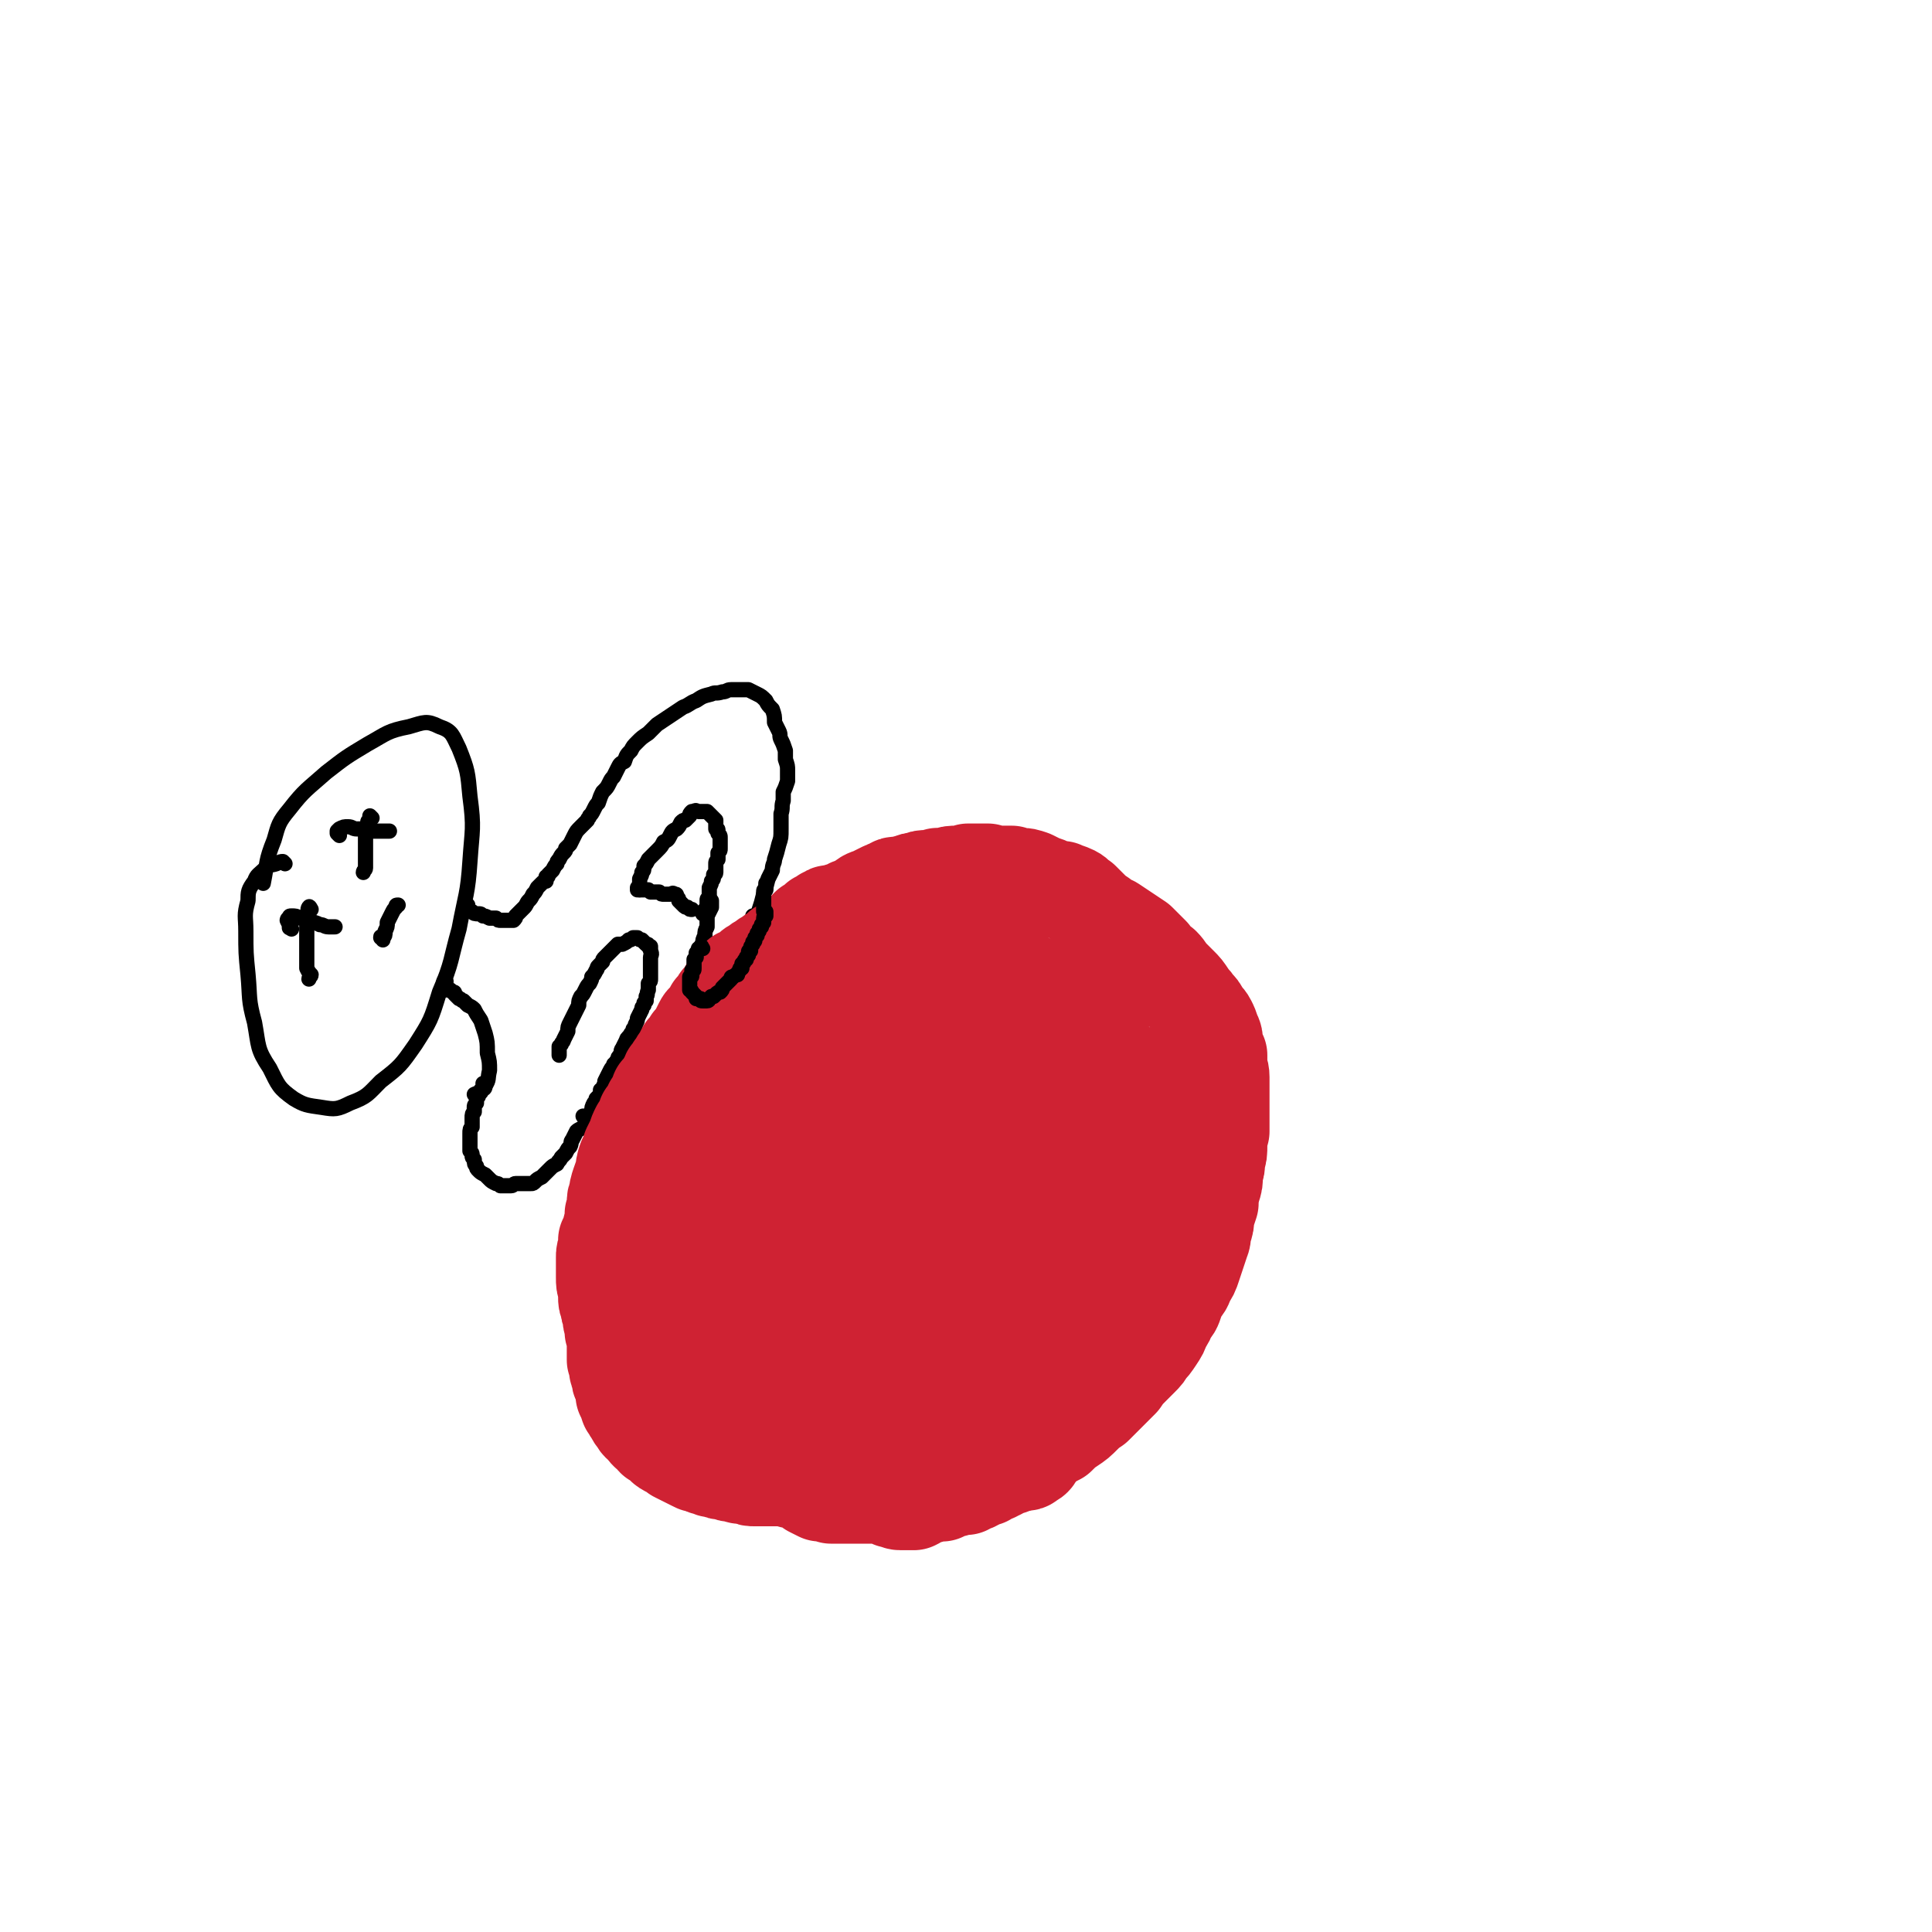
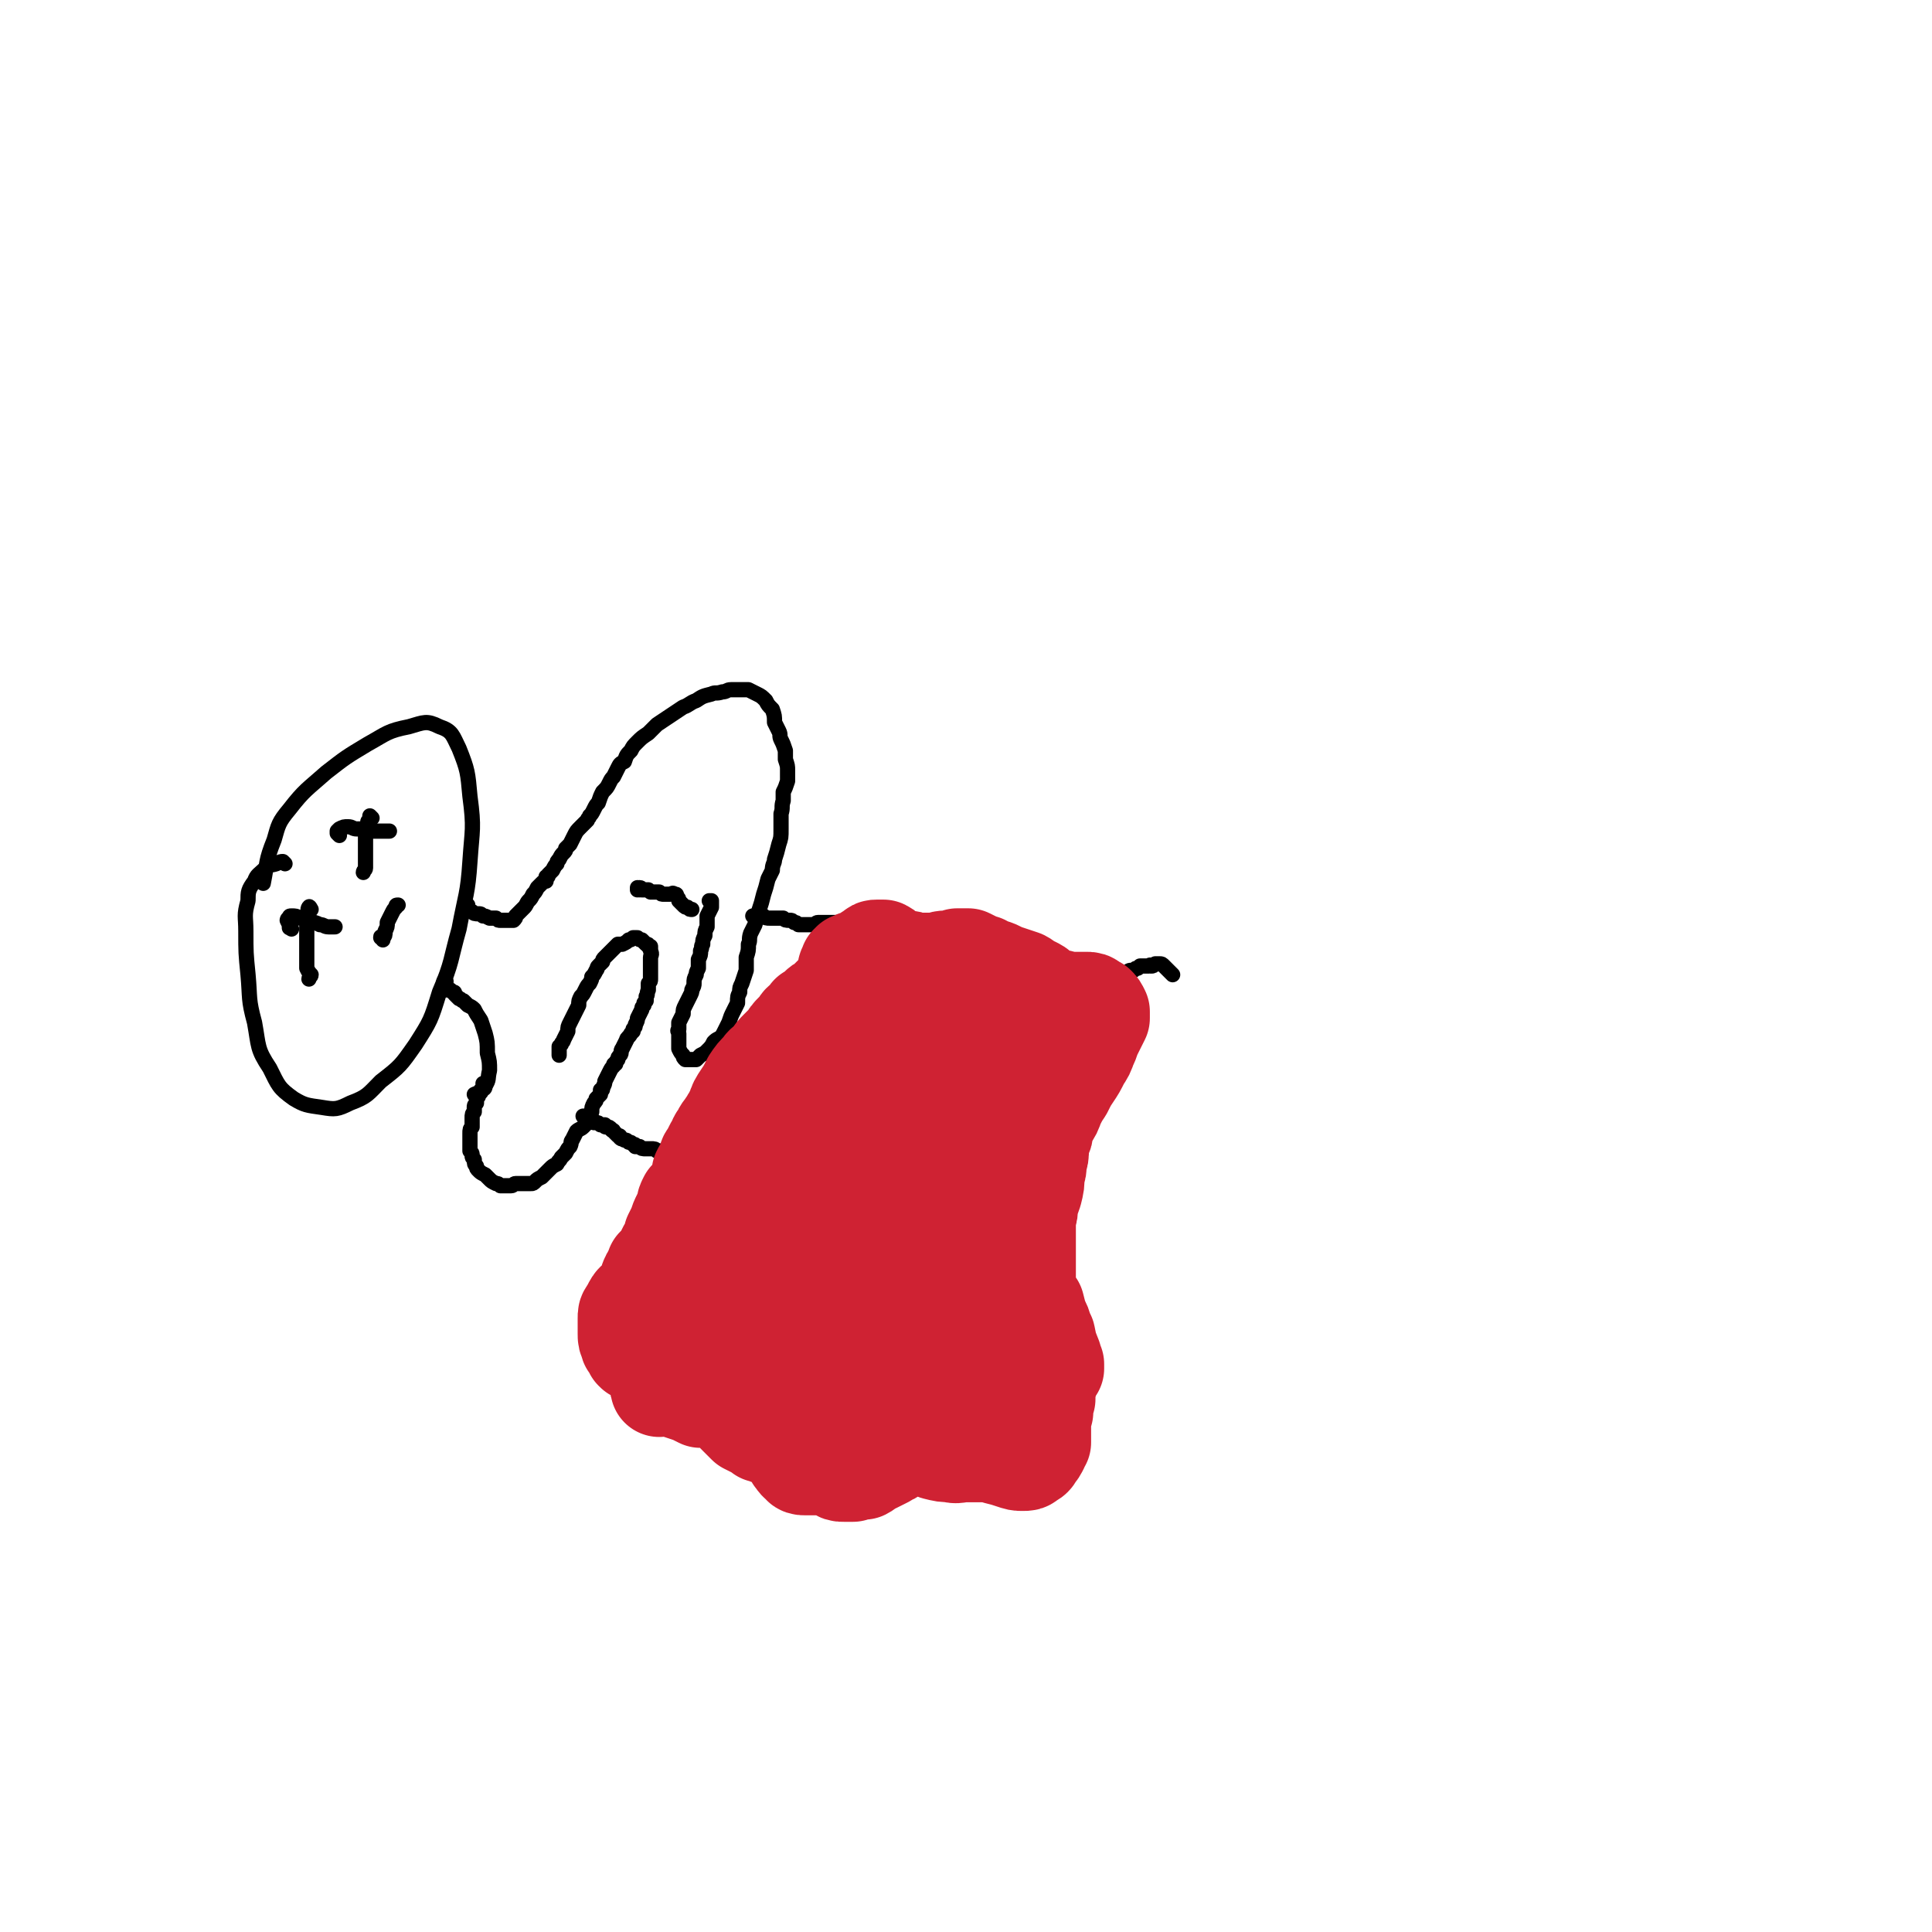
<svg xmlns="http://www.w3.org/2000/svg" viewBox="0 0 888 888" version="1.1">
  <g fill="none" stroke="#000000" stroke-width="7" stroke-linecap="round" stroke-linejoin="round">
    <path d="M131,397c0,0 -1,-1 -1,-1 -1,0 -1,0 -3,1 -3,1 -3,0 -5,2 -3,3 -4,3 -5,6 -3,4 -3,5 -3,9 -2,7 -1,7 -1,14 0,10 0,10 1,20 1,11 0,11 3,22 2,11 1,12 7,21 4,8 4,9 11,14 5,3 6,3 13,4 6,1 7,1 13,-2 8,-3 8,-4 14,-10 9,-7 9,-7 16,-17 7,-11 7,-11 11,-24 6,-14 5,-15 9,-29 3,-16 4,-16 5,-31 1,-15 2,-15 0,-30 -1,-11 -1,-12 -5,-22 -3,-6 -3,-8 -9,-10 -6,-3 -7,-2 -14,0 -10,2 -10,3 -19,8 -10,6 -10,6 -19,13 -9,8 -10,8 -17,17 -5,6 -5,7 -7,14 -4,10 -3,10 -5,20 " />
    <path d="M171,376c0,0 -1,-1 -1,-1 0,0 0,1 0,2 0,0 -1,0 -1,1 0,1 0,1 0,2 -1,2 0,2 -1,4 0,3 0,3 0,6 0,3 0,3 0,5 0,2 0,2 0,4 0,1 -1,1 -1,2 " />
    <path d="M156,384c0,0 0,0 -1,-1 0,0 0,0 0,-1 1,-1 1,-1 1,-1 2,-1 2,-1 4,-1 2,0 2,1 4,1 3,0 3,0 5,1 3,0 3,0 5,0 2,0 2,0 4,0 1,0 1,0 1,0 " />
    <path d="M143,418c0,0 -1,-2 -1,-1 -1,1 0,2 0,4 0,3 -1,3 -1,5 0,3 0,3 0,6 0,3 0,3 0,7 0,3 0,3 0,6 1,2 1,2 2,3 0,1 -1,1 -1,2 " />
    <path d="M134,427c0,0 -1,-1 -1,-1 0,0 0,1 0,0 0,-1 0,-1 -1,-3 0,0 0,-1 1,-1 0,-1 0,-1 1,-1 2,0 2,0 4,1 3,0 2,1 5,2 2,0 2,0 4,1 2,0 2,1 4,1 1,0 1,0 3,0 " />
    <path d="M176,432c0,-1 -1,-1 -1,-1 0,-1 0,0 1,0 0,0 0,0 0,0 0,0 0,0 0,0 1,-1 1,-1 1,-3 1,-2 1,-2 1,-4 1,-2 1,-2 2,-4 1,-2 1,-2 2,-3 0,-1 0,-1 1,-1 " />
    <path d="M205,452c0,0 -1,-1 -1,-1 0,0 0,0 1,0 0,0 -1,0 -1,0 0,1 0,1 0,1 0,0 0,0 1,1 0,0 0,0 0,1 0,0 0,0 0,1 1,0 1,0 1,0 0,0 0,0 1,0 0,0 0,0 1,1 1,0 1,0 1,1 1,1 1,1 2,2 1,0 1,1 2,1 1,1 1,1 2,2 2,1 2,1 3,2 1,2 1,2 3,5 1,3 1,3 2,6 1,4 1,4 1,9 1,4 1,4 1,8 -1,4 0,4 -2,7 0,2 -1,1 -2,3 -1,1 -1,0 -3,1 " />
    <path d="M215,417c0,0 -1,0 -1,-1 0,0 0,0 1,0 0,0 0,0 0,0 0,0 0,0 0,1 0,1 0,1 0,1 1,1 1,1 2,1 1,1 1,1 3,1 1,0 1,0 2,1 1,0 1,0 3,1 1,0 2,0 3,0 1,1 1,1 2,1 1,0 1,0 2,0 1,0 1,0 2,0 1,0 1,0 2,0 1,-1 1,-1 1,-2 1,-1 1,-1 2,-2 1,-1 1,-1 2,-2 1,-1 1,-2 2,-3 1,-1 1,-1 2,-3 1,-1 1,-1 2,-3 1,-1 1,-1 2,-2 1,-1 1,-1 2,-1 0,-1 0,-1 0,-2 1,0 1,0 1,-1 1,-1 1,-1 2,-2 1,-2 1,-2 2,-3 0,-1 0,-1 1,-2 1,-2 1,-2 2,-3 1,-1 1,-1 1,-2 1,-1 1,-1 2,-2 1,-2 1,-2 2,-4 1,-2 1,-2 3,-4 1,-1 1,-1 3,-3 0,-1 1,-1 1,-2 1,-1 1,-1 2,-3 1,-2 1,-2 2,-3 1,-3 1,-3 2,-5 2,-2 2,-2 3,-4 1,-2 1,-2 2,-3 1,-2 1,-2 2,-4 1,-2 1,-2 3,-3 1,-3 1,-3 3,-5 1,-2 1,-2 3,-4 2,-2 2,-2 5,-4 2,-2 2,-2 4,-4 3,-2 3,-2 6,-4 3,-2 3,-2 6,-4 3,-1 3,-2 6,-3 3,-2 3,-2 7,-3 2,-1 2,0 5,-1 2,0 2,-1 4,-1 2,0 2,0 4,0 2,0 2,0 4,0 2,1 2,1 4,2 2,1 2,1 4,3 1,2 1,2 3,4 1,3 1,3 1,6 1,2 1,2 2,4 1,2 0,2 1,4 1,2 1,2 2,5 0,2 0,2 0,4 1,3 1,3 1,5 0,3 0,3 0,5 -1,3 -1,3 -2,5 0,2 0,2 0,4 -1,3 0,3 -1,6 0,4 0,4 0,7 0,4 0,4 -1,7 -1,4 -1,4 -2,7 0,2 -1,2 -1,5 -1,2 -1,2 -2,4 -1,4 -1,4 -2,7 -1,4 -1,4 -2,7 -1,3 -1,3 -2,7 -1,2 -1,2 -2,4 -1,3 0,3 -1,5 0,3 0,3 -1,6 0,3 0,3 0,6 -1,3 -1,3 -2,6 -1,2 -1,2 -1,4 -1,2 -1,2 -1,5 -1,2 -1,2 -2,4 -1,2 -1,2 -2,5 -1,2 -1,2 -2,4 -1,2 -1,2 -2,3 -2,1 -2,1 -3,2 -1,2 -1,2 -3,4 -1,1 -1,1 -3,2 -1,1 -1,1 -2,2 -1,0 -1,0 -2,0 -1,0 -1,0 -1,0 -1,0 -1,0 -2,0 -1,-1 -1,-1 -1,-2 -1,-1 -1,-1 -2,-3 0,-2 0,-2 0,-4 0,-1 0,-1 0,-3 0,-1 -1,-1 0,-2 0,-2 0,-2 0,-3 1,-2 1,-2 2,-4 0,-2 0,-2 1,-4 1,-2 1,-2 2,-4 1,-2 1,-2 1,-3 1,-2 1,-2 1,-3 0,-2 0,-2 1,-4 0,-1 0,-1 1,-3 0,-2 0,-2 0,-4 1,-2 1,-2 1,-4 1,-2 0,-2 1,-3 0,-2 0,-2 1,-4 0,-2 0,-2 1,-4 0,-3 0,-3 0,-5 1,-2 1,-2 2,-4 0,-1 0,-1 0,-2 0,-1 0,-1 0,-1 0,0 -1,0 -1,0 " />
    <path d="M223,499c0,0 0,-1 -1,-1 0,0 1,0 1,0 0,1 -1,1 -1,1 0,1 0,1 0,1 0,1 -1,1 -1,1 0,1 0,1 0,1 -1,1 -1,1 -1,1 0,1 0,1 -1,2 0,1 0,1 0,2 -1,1 -1,1 -1,2 0,1 0,1 0,2 -1,1 -1,1 -1,3 0,1 0,1 0,2 0,1 0,1 0,2 -1,1 -1,1 -1,3 0,1 0,1 0,2 0,2 0,2 0,3 0,1 0,1 0,3 1,1 1,1 1,2 0,1 0,1 1,2 0,2 0,2 1,3 0,1 0,1 1,2 1,1 1,1 3,2 1,1 1,1 2,2 1,1 1,1 3,2 1,0 1,0 2,1 1,0 1,0 2,0 1,0 1,0 3,0 1,0 1,-1 2,-1 2,0 2,0 4,0 1,0 1,0 3,0 1,0 1,0 2,-1 1,-1 1,-1 3,-2 1,-1 1,-1 2,-2 1,-1 1,-1 2,-2 1,-1 1,-1 3,-2 1,-2 1,-1 2,-3 1,-1 1,-1 2,-2 1,-2 1,-2 2,-3 1,-2 0,-2 1,-3 1,-2 1,-2 2,-4 1,-1 2,-1 3,-2 1,-1 1,-1 2,-2 0,-1 0,-1 1,-2 0,-2 0,-2 1,-3 0,-2 0,-2 1,-4 1,-1 1,-1 1,-2 1,-1 1,-1 2,-2 0,-1 0,-1 0,-2 1,0 1,0 1,-1 1,-2 1,-2 1,-3 1,-2 1,-2 2,-4 1,-2 1,-2 2,-3 0,-1 0,-1 1,-1 0,-1 0,-1 1,-2 0,-1 0,-1 1,-2 1,-1 0,-2 1,-3 1,-2 1,-2 2,-4 0,-1 1,-1 2,-3 0,0 0,0 1,-1 0,0 0,0 0,-1 1,-1 1,-1 1,-2 1,-2 1,-2 1,-3 1,-2 1,-2 2,-4 0,-1 0,-1 1,-2 0,0 0,0 0,-1 0,0 0,0 1,-1 0,-1 0,-1 0,-2 1,-1 0,-1 1,-3 0,-2 0,-2 0,-3 1,-1 1,-1 1,-2 0,-1 0,-1 0,-2 0,-1 0,-1 0,-1 0,-2 0,-2 0,-3 0,-2 0,-2 0,-4 0,-1 1,-1 0,-3 0,-1 0,-1 0,-2 0,0 -1,0 -1,0 0,-1 0,-1 -1,-1 -1,-1 -1,-1 -2,-2 -1,0 -1,0 -2,-1 -1,0 -1,0 -2,0 -1,1 -1,1 -2,1 -1,1 -1,1 -3,2 -1,0 -1,0 -2,0 -1,1 -1,1 -2,2 -1,1 -1,1 -2,2 -1,1 -1,1 -2,2 -1,1 -1,1 -1,2 -1,1 -1,1 -2,2 -1,1 0,1 -1,2 -1,2 -1,2 -2,3 0,1 0,1 -1,3 -1,1 -1,1 -2,3 -1,2 -1,2 -2,3 -1,2 -1,2 -1,4 -1,2 -1,2 -2,4 -1,2 -1,2 -2,4 -1,2 -1,2 -1,4 -1,2 -1,2 -2,4 0,1 -1,1 -1,2 -1,1 -1,1 -1,1 0,1 0,1 0,2 0,0 0,0 0,1 0,0 0,0 0,1 " />
-     <path d="M324,420c0,0 -1,-1 -1,-1 0,0 0,1 0,1 0,0 1,0 1,-1 0,0 0,0 0,0 0,-1 0,-1 0,-1 1,-1 1,-1 1,-2 0,-1 0,-1 0,-2 0,-1 0,-1 1,-1 0,-2 0,-2 0,-3 0,-1 0,-1 0,-2 1,-2 1,-2 1,-3 1,-1 1,-1 1,-3 0,0 1,0 1,-1 0,-1 0,-1 0,-2 0,-1 0,-1 0,-2 0,-1 0,-1 1,-2 0,-1 0,-1 0,-3 1,-1 1,-1 1,-2 0,0 0,0 0,0 0,-1 0,-1 0,-1 0,-1 0,-1 0,-2 0,-1 0,-1 0,-2 0,-1 0,-1 -1,-2 0,-1 0,-1 0,-1 0,-1 0,-1 -1,-1 0,0 0,0 0,-1 0,-1 0,-1 0,-2 0,0 0,0 0,-1 -1,-1 -1,-1 -1,-1 0,0 0,0 -1,-1 0,0 0,0 0,0 0,0 0,0 -1,-1 0,0 0,0 0,0 -1,-1 -1,-1 -1,-1 0,0 -1,0 -1,0 -1,0 -1,0 -1,0 -1,0 -1,0 -1,0 -1,0 -1,0 -1,0 -1,0 -1,-1 -2,0 0,0 0,0 -1,0 -1,1 -1,1 -1,2 -1,1 -1,1 -2,2 -1,0 -1,0 -2,1 -1,2 -1,2 -2,3 -2,1 -2,1 -3,3 -1,2 -1,2 -3,3 -1,2 -1,2 -3,4 -1,1 -1,1 -2,2 -1,1 -1,1 -2,2 -1,2 -1,2 -2,3 0,2 0,2 -1,3 0,1 0,1 -1,3 0,1 0,1 0,2 0,1 0,1 0,3 " />
    <path d="M294,409c0,0 -1,-1 -1,-1 0,0 0,0 0,1 0,0 0,0 0,0 0,0 0,0 0,0 0,0 0,0 1,-1 0,0 0,0 0,0 0,0 0,0 0,0 0,0 0,0 0,0 0,0 0,0 0,0 1,0 1,1 1,1 0,0 0,0 1,0 0,0 0,0 1,0 0,0 0,0 1,0 0,0 0,0 1,1 1,0 1,0 2,0 1,0 1,0 2,0 1,1 1,1 2,1 2,0 2,0 3,0 1,0 1,-1 2,0 1,0 1,0 1,1 1,1 1,1 1,2 1,1 1,1 2,2 1,1 1,1 2,1 1,1 1,1 2,1 " />
    <path d="M269,514c0,-1 -1,-1 -1,-1 0,0 1,0 1,0 0,0 0,0 0,0 0,0 0,0 0,0 0,0 0,0 1,1 0,0 0,0 0,0 1,0 1,0 1,0 0,1 0,1 1,1 1,0 1,0 1,1 1,0 1,0 1,0 1,0 1,0 2,1 1,0 1,0 2,0 0,1 0,1 1,1 1,0 1,0 2,1 0,1 1,0 1,1 1,1 1,1 2,2 1,0 1,0 1,1 1,1 1,0 2,1 1,0 1,0 2,1 1,0 1,0 2,1 1,0 1,0 1,1 1,0 1,0 2,0 1,1 1,1 3,1 1,0 1,0 2,0 2,0 2,0 3,1 2,0 2,0 3,0 2,0 2,1 3,1 1,0 1,0 3,0 1,1 1,0 3,0 1,0 1,0 3,0 2,0 2,0 4,0 2,0 2,0 4,0 2,0 2,0 4,1 2,0 2,0 3,0 2,0 2,0 4,0 2,1 2,1 4,1 1,1 1,1 3,1 1,1 1,1 3,2 1,0 1,1 3,1 1,1 1,1 3,1 1,1 1,1 3,1 2,1 2,0 3,1 2,0 2,0 3,1 1,0 1,0 2,1 1,0 1,0 2,0 2,0 2,0 3,0 2,0 2,0 4,1 2,0 2,0 4,0 2,1 2,1 4,1 2,1 2,1 3,2 2,1 2,1 4,1 1,1 1,1 3,2 1,0 1,0 3,1 2,1 2,1 3,2 2,0 2,0 4,1 1,1 1,1 3,1 1,0 1,0 2,1 1,0 1,0 2,1 1,0 1,0 2,1 1,0 1,0 2,1 1,0 1,0 2,0 1,0 1,0 2,0 1,1 1,1 2,1 1,0 1,1 2,1 1,1 1,0 2,1 1,0 1,0 3,1 1,0 1,0 2,0 2,0 2,0 3,0 2,0 2,0 3,0 2,0 2,0 3,0 2,0 2,0 3,0 2,0 2,0 3,0 1,0 1,0 3,0 1,0 1,0 2,0 1,1 1,1 2,1 1,0 1,0 2,0 1,0 1,0 2,1 1,0 1,0 2,0 1,0 1,0 3,0 1,0 1,0 3,0 1,1 1,1 2,1 1,0 1,0 2,1 1,0 1,0 2,0 1,0 1,0 1,1 1,0 1,0 1,1 1,0 1,0 2,1 1,0 1,0 2,0 1,0 1,0 3,0 1,0 1,0 2,0 2,0 2,-1 3,-1 2,-1 2,0 3,-1 1,-1 1,-1 1,-2 1,0 0,0 0,-1 " />
    <path d="M347,422c0,0 -1,-1 -1,-1 0,0 0,0 1,0 0,0 0,0 0,0 0,0 0,0 0,0 0,0 0,0 0,0 0,0 0,0 0,0 1,0 1,0 2,0 1,0 1,0 2,0 1,1 1,1 3,1 1,0 1,0 3,0 2,0 2,0 3,0 1,1 1,1 3,1 1,0 1,0 2,1 1,0 1,0 2,1 1,0 2,0 3,0 2,0 2,0 3,0 2,0 2,-1 3,-1 1,0 1,0 2,0 1,0 1,0 3,0 1,0 1,0 2,0 2,0 2,0 4,0 2,-1 2,-1 4,-1 2,0 2,0 5,0 1,0 1,0 3,0 2,0 2,0 3,1 1,0 1,0 3,0 1,1 1,1 3,1 2,0 2,0 4,1 2,0 2,0 5,1 1,0 1,0 2,0 1,0 1,0 2,1 1,0 1,0 2,0 1,0 1,0 3,0 1,0 1,0 2,0 2,0 2,0 4,0 1,0 1,0 1,0 1,1 1,1 2,1 0,0 0,0 1,0 1,1 1,1 2,1 1,0 1,0 2,1 1,0 1,0 2,1 1,0 1,0 2,0 0,0 0,0 1,0 1,1 1,0 2,1 1,0 1,-1 1,0 1,0 1,0 2,0 1,0 2,0 3,0 0,1 0,1 1,2 1,0 1,0 2,1 1,0 1,0 2,0 1,1 1,1 2,1 2,1 2,1 3,2 2,1 2,1 4,1 1,1 1,1 3,2 1,1 1,0 3,1 1,0 1,0 3,0 1,1 1,1 3,1 1,0 1,0 2,0 1,1 1,1 3,1 1,0 1,0 2,1 1,0 1,0 2,0 2,0 2,0 3,1 0,0 0,0 1,0 1,0 1,0 2,1 0,0 0,0 1,0 1,0 1,0 2,0 1,0 1,0 2,0 1,0 1,0 2,0 2,0 2,0 4,0 1,0 1,0 2,0 1,0 1,0 2,0 1,0 1,0 1,0 1,0 1,0 2,0 0,0 0,0 1,0 0,0 0,0 1,0 1,-1 1,0 2,-1 0,0 0,0 1,0 1,0 0,0 1,0 1,-1 1,-1 2,-1 0,0 0,0 1,0 1,-1 1,-1 2,-1 0,0 0,0 1,-1 2,0 2,0 3,0 0,0 0,0 1,0 1,-1 1,0 1,0 1,0 1,0 2,-1 0,0 0,0 1,0 1,0 1,0 1,0 1,0 1,0 2,1 1,1 1,1 2,2 1,1 1,1 2,2 " />
    <path d="M405,550c0,0 0,0 -1,-1 0,0 1,1 1,1 0,0 0,-1 -1,-1 0,0 0,0 0,-1 0,0 0,0 0,0 0,-1 0,-1 0,-1 0,-1 0,-1 0,-2 0,-1 0,-1 0,-3 0,-1 0,-1 0,-3 0,-1 0,-1 1,-3 0,-1 0,-1 0,-2 0,-1 0,-1 0,-2 0,-1 0,-1 1,-2 0,-1 0,-1 0,-3 1,-1 1,-1 1,-3 1,-1 1,-1 2,-3 0,-1 0,-1 1,-2 0,-1 0,-1 1,-2 1,0 1,0 1,-1 1,-1 1,-1 1,-2 1,-2 1,-2 1,-3 1,-2 1,-2 2,-4 0,-1 0,-1 1,-3 0,-1 0,-1 1,-2 0,-2 0,-2 1,-3 0,-1 0,-1 1,-2 0,-2 1,-2 1,-3 1,-2 1,-2 2,-4 1,-1 1,-1 1,-3 1,-1 1,-1 1,-2 1,-1 1,-1 2,-2 0,-2 0,-2 0,-3 1,-2 1,-2 2,-3 0,-2 0,-2 0,-3 1,-1 1,-1 1,-2 0,-1 0,-1 0,-2 1,-1 1,-1 1,-2 0,-1 0,-1 0,-2 1,-1 1,-1 1,-2 1,-1 1,-1 2,-2 0,-1 0,-1 1,-2 0,-1 0,-1 0,-1 0,-1 0,-1 0,-1 1,-1 1,-1 1,-2 0,-1 0,-1 1,-2 0,-1 0,-1 0,-1 1,-1 1,-1 1,-1 0,-1 0,-1 0,-1 0,0 0,0 0,-1 0,0 0,0 1,-1 0,-1 0,0 0,-1 0,0 0,0 1,-1 0,0 0,0 0,0 0,0 0,0 0,-1 0,0 0,0 0,0 0,-1 0,-1 1,-1 0,-1 0,-1 0,-1 0,0 0,0 0,0 0,0 0,0 0,0 0,-1 0,-1 0,-1 1,0 1,0 1,-1 0,0 0,0 0,0 0,0 0,0 1,-1 0,0 0,0 0,0 0,0 -1,0 0,0 0,0 0,0 0,0 0,-1 0,-1 0,-1 0,-1 0,-1 1,-1 0,-1 0,-1 0,-1 0,0 0,0 0,-1 0,0 0,0 1,0 0,0 0,-1 1,-1 0,0 0,0 1,0 " />
  </g>
  <g fill="none" stroke="#CF2233" stroke-width="45" stroke-linecap="round" stroke-linejoin="round">
    <path d="M374,499c0,0 -1,-1 -1,-1 0,0 0,0 0,0 0,0 0,0 0,0 -1,1 -1,1 -1,2 -2,1 -2,1 -3,2 -1,1 -1,1 -2,2 0,0 -1,0 -1,1 0,0 1,0 1,0 1,-2 1,-2 2,-4 2,-2 2,-2 3,-5 2,-2 2,-2 4,-4 1,-2 1,-2 3,-4 1,-1 1,-2 1,-2 1,1 0,2 -1,2 -1,3 -1,3 -3,5 -2,3 -2,3 -4,6 -1,2 -1,2 -2,4 -1,2 -1,2 -2,3 0,0 0,1 0,0 1,0 1,-1 2,-2 1,-2 1,-2 3,-4 2,-2 1,-2 3,-5 1,-1 1,-1 3,-2 0,-1 0,-1 0,-1 -1,1 -1,1 -2,3 -2,2 -2,2 -3,5 -1,2 -1,2 -2,3 0,1 0,1 0,1 0,0 0,-1 1,-1 1,-3 1,-3 3,-5 2,-3 2,-3 4,-6 2,-3 2,-3 4,-6 1,-2 1,-2 3,-4 1,-2 0,-2 1,-3 0,0 0,0 0,0 0,0 0,0 0,0 0,-1 1,-1 1,-1 2,-2 2,-2 4,-4 3,-3 3,-3 5,-6 3,-2 3,-2 5,-4 1,-1 1,-1 1,-3 1,0 1,0 1,0 -2,2 -2,2 -3,4 -3,3 -3,3 -5,6 -3,4 -3,4 -6,8 -3,3 -3,3 -6,6 -1,1 -1,2 -2,2 -1,0 -1,-1 -1,-2 1,-2 2,-2 3,-5 2,-3 2,-3 4,-6 2,-4 3,-3 5,-7 3,-3 2,-4 5,-7 2,-3 2,-3 4,-5 0,0 1,-1 0,-1 0,1 -1,2 -2,3 -3,4 -3,4 -6,8 -3,5 -3,5 -7,9 -2,3 -2,3 -5,6 -2,1 -2,2 -4,2 -1,0 -1,0 -1,-1 -1,-1 -1,-1 -1,-3 0,-2 0,-2 1,-3 1,-3 1,-3 2,-5 1,-3 1,-3 2,-5 1,-2 1,-2 1,-3 0,-1 0,-1 0,-1 0,0 0,1 -1,1 -1,2 -1,2 -3,4 -2,3 -2,3 -4,6 -1,2 -1,2 -3,4 -1,2 -1,2 -2,3 0,1 0,1 0,1 1,0 2,0 3,-1 2,-2 1,-2 3,-4 2,-2 2,-2 5,-4 2,-2 2,-2 5,-3 1,0 1,-1 3,0 1,0 1,0 1,1 1,1 1,1 0,3 0,1 0,1 -1,2 0,1 -1,1 -1,1 0,0 -1,0 -1,-1 0,-1 0,-2 0,-3 1,-3 1,-3 2,-6 0,-2 0,-2 0,-5 1,-1 1,-1 1,-3 0,-1 0,-1 -1,-1 0,0 -1,0 -2,0 -1,2 -1,2 -3,3 -2,3 -2,3 -4,5 -2,2 -2,2 -3,4 -1,2 -1,2 -2,3 -1,1 -1,1 -1,1 0,0 0,0 0,0 1,-2 1,-2 1,-3 1,-2 1,-2 2,-3 2,-2 2,-2 3,-4 0,0 1,-1 1,-1 0,0 -1,0 -1,1 -2,2 -2,2 -4,4 -2,4 -2,4 -5,9 -2,4 -2,4 -5,8 -1,3 -1,3 -3,6 0,1 0,1 -1,2 0,0 0,0 0,0 1,-1 1,-1 2,-3 1,-2 1,-2 2,-3 1,-1 1,-2 1,-3 0,0 0,1 0,1 -1,2 -1,2 -3,4 -2,3 -2,3 -4,6 -2,3 -2,3 -4,5 -2,2 -1,2 -3,3 0,1 0,1 -1,1 0,0 0,0 -1,0 0,0 0,0 0,-1 0,0 0,0 0,0 0,0 0,-1 0,-1 -1,1 -1,1 -1,2 -1,1 -1,1 -1,2 -1,2 -1,2 -1,3 0,1 -1,1 -1,2 0,0 1,0 1,0 1,-2 1,-2 2,-3 3,-4 3,-4 6,-7 4,-5 4,-5 8,-10 6,-6 6,-7 12,-13 5,-6 5,-7 12,-13 4,-4 4,-4 9,-7 2,-2 2,-1 4,-2 1,-1 1,-1 1,-1 0,1 0,2 -1,3 -1,2 -1,2 -3,5 -2,3 -2,3 -4,5 -1,2 -1,2 -2,4 0,0 0,0 0,0 1,-1 1,-1 2,-3 3,-3 3,-3 6,-7 3,-3 3,-3 6,-7 3,-3 2,-3 5,-6 2,-1 2,-1 4,-2 0,-1 1,-1 1,-1 1,1 1,1 1,2 1,1 0,1 1,2 0,1 -1,1 0,2 0,1 -1,1 0,1 0,0 0,1 0,0 1,0 1,0 1,-1 1,-1 1,-1 3,-3 1,-1 1,-1 3,-2 1,-1 1,-1 3,-1 1,0 1,0 1,0 1,1 1,1 0,2 -1,2 -1,2 -3,4 -2,3 -2,3 -5,6 -2,3 -2,3 -5,5 -1,2 -1,2 -3,4 -1,1 -1,1 -2,2 -1,0 -1,0 -2,0 -1,2 -1,2 -2,4 -1,3 -1,3 -3,6 -1,4 -1,4 -3,8 -2,4 -2,4 -3,7 -2,4 -2,4 -4,8 -2,3 -2,3 -5,6 -1,2 -1,2 -3,4 -1,1 -1,2 -1,2 0,0 0,0 0,0 2,-1 2,-2 3,-3 1,-1 1,-1 2,-1 1,0 1,0 1,0 0,1 0,1 0,2 -1,1 -1,1 -2,2 -2,2 -2,2 -3,3 -3,2 -3,2 -5,3 -2,2 -2,2 -5,4 -2,1 -2,1 -4,2 -1,1 -1,1 -2,1 -1,-1 -1,-2 -1,-3 -1,-2 -1,-2 -1,-4 0,-3 0,-3 0,-6 0,-2 1,-2 1,-4 0,0 0,-1 0,-1 -1,0 -1,1 -2,1 -1,2 -1,2 -2,4 -1,3 -1,3 -2,6 -1,2 -1,3 -2,5 -2,2 -2,3 -3,4 -2,1 -2,2 -3,2 -2,0 -2,0 -3,0 -2,0 -2,0 -3,-1 -2,0 -2,0 -4,-1 -1,0 -1,0 -3,-1 -2,0 -2,0 -4,-1 -1,-1 -1,-1 -3,-2 -1,0 -1,0 -2,-1 -1,0 -1,0 -2,0 0,0 0,1 0,1 0,0 0,1 0,1 0,-1 1,-1 1,-2 2,-1 2,-1 4,-3 1,-1 1,-1 3,-2 0,0 0,0 1,0 0,0 0,1 0,2 0,2 0,2 -1,3 0,3 0,3 -1,6 0,3 0,3 0,6 -1,4 -1,4 -1,7 0,1 -1,1 -1,3 0,0 0,1 0,1 1,0 1,0 2,0 1,-1 1,-1 2,-2 1,0 1,0 2,0 1,0 1,0 1,1 0,1 0,1 0,2 -1,3 -1,3 -2,5 -1,4 -1,4 -2,7 -1,3 -1,3 -2,7 0,2 -1,2 0,4 0,1 0,1 1,1 1,0 1,0 2,0 2,-2 2,-2 4,-5 3,-2 3,-3 6,-5 2,-2 2,-2 4,-3 2,0 2,0 3,0 1,2 1,3 1,5 1,4 0,4 -1,8 0,4 -1,4 -1,7 -1,3 -1,3 -2,6 0,1 0,1 0,2 0,0 0,0 0,0 1,-2 1,-2 2,-4 2,-3 2,-3 4,-7 2,-3 2,-3 3,-7 2,-4 2,-4 4,-8 1,-1 1,-2 2,-3 1,0 1,1 1,1 0,2 0,2 0,4 0,3 -1,3 -1,6 0,3 -1,3 -1,5 0,1 0,1 1,1 0,0 1,0 2,-1 1,-3 1,-3 2,-6 2,-4 2,-4 4,-8 2,-3 2,-4 4,-6 1,-2 2,-2 2,-2 1,0 0,1 0,2 0,4 0,4 -1,7 0,4 0,4 -1,8 0,3 0,3 0,6 0,1 -1,1 0,2 0,0 0,0 0,0 1,-1 1,-2 1,-3 1,-2 1,-2 2,-3 0,-1 0,-1 0,-1 -1,1 -2,1 -2,2 -2,2 -1,2 -3,5 -1,3 -1,3 -3,6 -1,2 -1,2 -2,4 0,1 0,1 -1,2 0,1 0,1 0,0 -1,0 0,-1 -1,-1 0,-1 -1,-1 -2,-2 -1,0 -1,0 -3,0 -2,0 -2,0 -4,0 -3,-1 -3,-2 -6,-3 -4,-2 -4,-2 -7,-3 -4,-2 -5,-2 -8,-5 -4,-2 -4,-2 -6,-5 -1,-3 -1,-4 -1,-7 0,-2 0,-2 1,-4 0,0 -1,0 -1,0 -1,2 -1,2 -3,4 -2,2 -1,2 -3,4 -1,2 -1,2 -2,3 -1,0 -1,0 -1,0 0,-1 0,-1 0,-2 0,-3 1,-3 1,-6 2,-3 2,-3 3,-6 2,-4 2,-4 4,-8 3,-5 3,-5 6,-9 2,-4 2,-4 4,-8 0,-1 0,-1 1,-3 0,-2 0,-2 0,-3 1,-1 0,-1 1,-2 0,-2 0,-2 1,-4 0,-2 0,-2 1,-3 1,-1 1,-1 1,-3 0,0 0,0 1,-1 0,0 0,0 0,0 0,0 0,0 0,0 0,0 0,0 0,0 0,-1 0,-1 1,-2 0,0 0,0 0,-1 1,-1 1,-1 1,-1 1,-2 1,-1 2,-3 2,-1 2,-2 3,-3 1,-2 1,-2 2,-4 1,-1 1,-1 2,-2 1,-1 0,-2 1,-3 1,-1 1,-1 2,-2 1,-1 1,-1 2,-3 1,-1 1,-1 2,-3 1,-2 2,-2 3,-4 0,-1 0,-1 1,-3 1,-1 1,-1 2,-3 1,-2 1,-2 2,-3 1,-2 1,-2 2,-4 1,-1 1,-1 2,-3 0,0 0,0 1,-1 0,0 1,0 1,-1 1,0 1,0 1,-1 1,0 1,-1 1,-1 1,-1 1,-1 2,-2 0,0 0,0 1,-1 1,-1 1,0 2,-1 1,-1 1,-1 2,-1 1,-1 1,-1 2,-1 1,-2 1,-2 3,-3 1,-1 1,-1 3,-2 1,-1 1,-1 2,-1 0,-1 0,-1 0,-1 0,0 0,0 0,0 0,0 0,0 0,-1 0,0 0,0 0,-1 0,0 0,0 0,0 0,0 0,0 0,0 -1,0 -1,0 -1,0 -1,0 -1,0 -1,0 0,0 0,0 -1,0 0,0 0,0 0,0 -1,0 -1,-1 -1,-1 -1,1 -1,0 -2,1 -1,1 0,1 -1,2 -1,1 -2,1 -3,2 -1,1 -1,1 -2,2 -1,1 -1,1 -2,3 -1,1 -1,1 -3,3 -2,2 -2,2 -4,4 -2,2 -2,1 -4,3 -2,2 -2,2 -4,3 -1,2 -1,2 -2,3 -2,1 -2,1 -3,3 -1,1 -1,1 -2,2 -2,2 -2,2 -3,4 -2,2 -2,2 -4,4 -2,2 -2,2 -4,5 -2,2 -3,2 -4,4 -3,3 -3,3 -5,6 -2,4 -2,4 -4,7 -2,3 -2,3 -3,6 -1,2 -1,2 -2,4 -1,1 -1,2 -2,3 -1,2 -2,2 -3,5 -2,2 -1,2 -3,5 -1,2 -1,2 -2,4 -1,1 -1,1 -1,3 -1,1 -1,1 -1,2 -1,1 -1,1 -2,3 0,2 0,2 -1,4 0,1 0,1 -1,3 -1,1 -1,1 -2,3 -1,1 -1,1 -2,2 -1,2 -1,2 -1,3 -1,3 -1,3 -2,5 -1,2 -1,2 -2,5 -1,2 -1,2 -2,4 0,2 0,2 -1,4 -1,1 -1,1 -2,3 -1,2 -1,2 -2,4 -1,2 -1,2 -3,3 0,2 0,2 -1,3 -1,1 -1,1 -1,2 -1,1 -1,1 -1,3 -1,1 -1,1 -1,3 -1,1 -1,1 -2,2 0,1 -1,1 -1,2 -1,1 -1,0 -2,1 -1,1 -1,1 -2,3 0,1 -1,1 -1,2 -1,1 -1,1 -1,3 0,1 0,1 0,2 0,1 0,1 0,2 0,2 0,2 0,3 0,2 0,2 1,4 0,1 0,1 1,1 0,2 1,2 1,3 1,1 1,1 2,1 1,1 1,1 2,1 1,1 1,1 3,1 1,-1 1,-1 3,-1 2,-1 2,-1 4,-2 2,-1 2,-1 4,-2 1,0 1,0 3,-1 3,0 3,0 5,-1 2,0 2,0 4,-1 1,0 1,0 3,-1 1,0 1,-1 3,-1 1,0 1,0 2,-1 1,0 1,0 2,0 1,1 1,1 2,2 1,0 1,0 1,1 1,0 1,0 1,1 0,1 0,1 0,1 0,1 0,1 0,2 0,1 0,1 1,2 1,1 1,1 2,1 1,0 2,0 3,-1 2,0 2,0 4,-1 2,0 2,0 5,0 2,0 2,0 4,0 3,0 3,0 5,0 2,1 2,1 3,1 2,1 2,1 4,2 2,1 2,1 4,2 2,0 2,0 4,0 2,0 2,0 3,-1 1,0 1,0 3,-1 1,0 1,0 3,0 2,0 2,0 3,1 2,1 2,1 3,2 1,0 1,0 2,1 0,0 0,0 0,0 0,-1 0,-1 1,-2 0,-1 0,-1 1,-2 1,-2 1,-2 2,-3 1,-2 1,-2 2,-4 0,-1 0,-1 1,-3 0,-2 0,-2 0,-3 0,-1 0,-1 0,-2 -1,0 -1,0 -1,-1 -1,-1 -1,-1 -1,-2 0,-1 0,-1 0,-3 0,-2 0,-2 0,-5 0,-1 1,-2 0,-3 -1,-2 -2,-2 -4,-2 -2,-1 -2,-1 -4,-1 -2,0 -2,0 -4,0 -1,0 -1,1 -2,1 0,0 0,0 -1,0 0,-1 0,-1 0,-2 -1,-2 -1,-2 -1,-4 0,-2 0,-2 1,-4 0,-2 0,-2 1,-3 0,-2 0,-2 1,-3 1,-1 1,-1 2,-2 0,0 1,0 2,0 1,1 1,1 2,2 2,1 2,1 3,3 1,1 1,1 3,3 1,2 1,2 2,4 1,2 1,2 3,3 2,3 2,3 4,5 1,1 2,1 3,3 2,2 2,2 3,4 1,3 1,3 2,6 2,3 1,3 2,6 1,1 0,1 1,2 0,0 0,0 0,1 1,0 1,0 1,0 0,1 1,1 1,1 2,0 2,0 3,1 2,1 1,1 3,1 0,1 1,1 1,1 1,-1 1,-1 1,-1 0,-1 0,-1 0,-2 0,-1 0,-2 0,-3 -1,-1 -1,-1 -2,-3 -2,-2 -2,-2 -3,-4 -3,-2 -3,-2 -5,-5 -2,-3 -2,-3 -4,-6 -1,-4 -2,-4 -2,-7 -1,-4 -1,-4 -1,-8 0,-3 1,-3 2,-7 1,-3 1,-3 2,-6 0,-3 0,-3 1,-6 0,-2 0,-2 0,-4 0,-2 0,-2 1,-4 0,-1 0,-1 0,-2 0,-1 -1,-1 0,-2 0,-2 0,-2 0,-3 0,-2 -1,-2 0,-4 0,-2 1,-2 1,-4 1,-2 1,-2 2,-4 1,-2 1,-2 2,-3 2,-2 2,-2 3,-4 0,-1 0,-1 1,-3 0,0 0,0 0,-1 0,-1 0,-1 0,-1 0,-1 -1,-1 -1,-1 0,-2 0,-2 0,-3 0,-2 0,-3 0,-5 1,-3 1,-3 2,-5 0,-2 0,-2 1,-4 1,-1 1,-1 2,-3 1,-1 1,-1 1,-2 1,-2 1,-2 1,-3 0,-2 0,-2 0,-4 1,-3 1,-3 1,-5 0,-1 0,-1 0,-3 1,-1 1,-1 1,-2 0,0 0,0 0,0 0,-1 0,-1 0,-1 0,-1 0,-1 0,-1 0,-1 0,-1 0,-1 0,-1 0,-1 0,-2 0,-1 0,-1 -1,-2 0,-1 0,-1 0,-3 0,-2 0,-2 0,-4 0,-2 0,-2 0,-3 0,-2 0,-2 0,-3 1,-1 1,-1 1,-1 1,-1 1,-1 2,-1 1,-1 1,-1 2,-1 1,-1 1,-1 2,-1 1,-1 1,-1 1,-2 1,0 1,0 2,-1 1,-1 1,-1 1,-1 1,-1 1,-1 2,-1 1,-1 1,-1 2,-1 1,0 1,0 2,1 1,0 1,0 2,1 1,1 1,1 1,2 1,2 1,2 1,3 0,3 0,3 0,5 -1,2 -1,2 -1,5 0,3 0,3 -1,6 0,2 0,2 0,5 1,1 1,1 1,3 1,1 1,1 1,3 0,1 0,2 0,3 0,3 0,3 0,6 0,3 -1,3 -2,7 0,4 0,4 -1,8 -1,5 -1,5 -2,9 -1,5 -2,5 -3,9 -1,4 -1,4 -2,8 0,3 0,3 -1,7 0,4 0,4 0,7 0,4 0,4 0,7 0,3 0,3 0,6 0,3 0,3 0,5 0,3 0,3 0,5 0,3 0,3 1,7 0,3 0,3 1,6 0,3 0,3 0,6 1,3 1,3 2,5 1,2 1,2 2,3 1,1 1,1 3,2 2,1 2,1 4,2 2,1 2,1 4,2 2,2 2,2 4,4 1,1 1,2 1,3 1,2 1,2 1,4 0,2 -1,2 -1,4 -1,3 -1,3 -2,6 -1,3 -1,3 -2,6 -1,3 -1,3 -1,5 -1,2 -1,2 -1,4 0,0 0,0 -1,0 0,0 0,0 0,0 1,1 1,0 1,1 0,0 0,0 0,1 0,0 0,0 0,0 -1,1 -1,1 -1,1 -1,-1 -2,-1 -2,-2 -1,-2 -1,-2 -2,-4 0,-3 0,-3 0,-6 -1,-3 -1,-3 0,-5 0,-4 0,-4 0,-7 0,-4 1,-4 1,-8 0,-5 0,-5 0,-10 0,-6 0,-6 0,-12 0,-7 0,-7 0,-13 0,-5 0,-5 1,-9 0,-4 1,-4 1,-7 0,-3 0,-3 0,-6 0,-2 0,-2 -1,-5 -1,-3 -2,-3 -3,-6 -2,-4 -2,-4 -4,-8 -1,-4 -1,-4 -2,-9 0,-3 0,-3 0,-7 1,-3 1,-3 1,-6 1,-3 2,-3 3,-7 1,-3 1,-3 1,-7 1,-3 1,-3 1,-7 0,-3 -1,-3 -2,-7 -1,-3 -1,-3 -2,-5 -1,-3 -1,-3 -2,-6 -1,-2 0,-2 -1,-4 0,-2 0,-2 -1,-3 0,-2 0,-2 -1,-3 -2,-2 -2,-2 -4,-3 -2,-2 -2,-2 -4,-3 -1,-1 -1,-1 -3,-2 -1,-1 -1,-1 -3,-2 -1,-1 -1,0 -2,-1 -1,-1 -1,-1 -3,-1 -1,-1 -1,-1 -2,-1 -1,-1 -1,-1 -2,-1 -1,-1 -1,-1 -2,-1 0,0 0,0 -1,0 0,0 0,0 0,0 -1,0 -1,0 -2,0 -1,-1 -1,-1 -1,-1 -1,0 -1,0 -2,0 -1,-1 -1,-1 -2,-1 -1,0 -1,0 -2,-1 -1,0 -1,0 -1,0 0,0 0,0 -1,1 0,0 0,0 0,0 0,0 0,0 -1,0 0,0 0,0 0,0 -1,0 -1,0 -1,0 -1,0 -1,0 -1,0 -1,0 -1,0 -2,0 -1,0 -1,0 -2,-1 -1,0 -1,0 -2,0 0,0 0,0 -1,0 0,-1 0,-1 -1,-1 0,0 0,0 0,0 -1,0 -1,0 -1,0 0,0 0,0 0,0 0,0 0,0 -1,0 0,0 0,0 0,-1 -1,-1 -1,-1 -1,-1 0,0 0,0 -1,-1 0,0 0,0 0,0 0,-1 0,-1 1,-1 0,-1 0,-1 0,-2 1,0 1,0 1,-1 1,0 1,0 1,0 1,-1 1,-1 2,-1 0,0 0,0 1,0 1,0 1,0 1,0 1,0 1,0 1,0 1,0 1,-1 1,-1 0,0 0,0 0,0 0,-1 0,-1 0,-1 1,0 1,0 1,0 0,-1 0,-1 1,-1 1,-1 1,-1 1,-1 1,-1 1,-1 2,-1 1,0 1,0 1,0 1,0 1,0 2,0 2,1 1,1 3,2 1,1 1,1 3,2 2,1 2,0 4,1 2,0 2,0 4,1 3,0 3,0 5,0 2,0 2,0 5,0 2,0 2,-1 5,-1 3,0 3,0 5,-1 3,0 3,0 5,0 2,1 2,1 4,2 1,1 1,1 3,1 1,1 1,1 3,2 2,0 2,0 4,1 2,1 2,1 5,2 3,1 3,1 6,2 2,1 2,2 5,3 2,1 2,1 3,2 1,1 1,1 3,2 1,1 1,1 2,1 1,1 1,1 3,1 2,0 2,0 3,1 2,0 2,0 4,0 1,0 1,0 2,0 1,0 1,0 2,0 1,0 1,0 2,0 2,0 2,0 3,1 1,0 1,1 2,1 1,1 1,1 2,3 0,1 0,1 0,3 -1,2 -1,2 -2,4 -1,2 -1,2 -2,4 -1,3 -1,3 -2,5 -1,3 -1,3 -3,6 -2,4 -2,4 -4,7 -2,3 -2,3 -4,7 -2,3 -2,3 -4,7 -1,3 -1,3 -3,6 -1,2 -1,2 -2,5 0,2 0,2 -1,4 -1,3 -1,3 -1,5 0,3 0,3 -1,6 0,3 0,3 -1,6 0,4 0,4 -1,8 -1,3 -1,3 -2,5 0,4 0,4 -1,7 0,4 0,4 0,8 0,5 0,5 0,10 0,4 0,4 0,9 0,2 -1,3 0,5 0,2 0,2 1,4 1,2 1,2 3,4 1,4 1,4 2,7 2,3 1,4 3,7 1,5 1,5 3,10 0,1 0,1 1,3 0,1 0,1 0,2 -1,1 -1,1 -2,2 0,2 0,2 -1,3 0,2 0,2 -1,5 0,2 0,2 0,4 -1,2 -1,2 -1,3 0,2 0,2 0,3 -1,2 -1,2 -1,4 0,1 0,1 0,3 0,1 0,1 0,3 0,1 0,1 0,2 0,1 0,1 0,2 -1,1 -1,1 -1,2 -1,2 -1,2 -2,3 -1,2 -1,2 -3,3 -1,1 -1,1 -3,1 -2,0 -2,0 -5,-1 -3,-1 -3,-1 -7,-2 -3,-1 -3,-1 -7,-1 -4,0 -4,0 -7,0 -4,0 -4,1 -7,0 -3,0 -3,0 -7,-1 -3,-1 -3,-2 -6,-3 -2,0 -3,-1 -5,0 -2,0 -2,0 -4,1 -2,1 -1,1 -3,2 -1,1 -1,1 -1,1 -1,1 -1,1 -2,1 -1,1 -1,1 -3,2 -2,1 -2,1 -4,2 -3,1 -3,2 -5,3 -3,0 -3,0 -5,1 -2,0 -2,0 -4,0 -2,0 -2,0 -3,-1 -2,-1 -2,-1 -4,-2 -2,0 -2,0 -5,0 -1,0 -1,0 -3,0 -2,0 -2,0 -3,0 -1,0 -2,0 -2,-1 -2,-1 -2,-2 -3,-3 -1,-3 -1,-3 -3,-5 -2,-2 -2,-2 -5,-4 -1,-1 -2,-1 -4,-1 -1,-1 -1,-1 -3,-1 -1,-1 -1,-1 -3,-2 -2,-1 -2,-1 -4,-2 -2,-2 -2,-2 -4,-4 -2,-2 -2,-2 -3,-4 -2,-2 -2,-2 -4,-4 0,0 0,0 -1,-1 -1,0 -1,0 -2,0 -1,0 -1,0 -2,0 -1,1 -1,1 -2,1 -2,0 -2,0 -3,0 -2,-1 -2,-1 -4,-2 -3,-1 -3,-1 -6,-2 -2,-1 -2,-1 -5,-1 -1,-1 -1,-1 -3,-1 0,0 0,0 -1,0 0,0 0,0 0,0 0,1 0,1 0,1 0,0 0,0 0,0 0,-1 0,-1 0,-2 -1,-1 -1,-1 -1,-3 0,-1 0,-1 0,-2 0,-1 0,-1 0,-2 0,-1 0,-1 1,-1 0,-1 0,-1 0,-1 2,-1 2,-1 3,-1 3,1 3,1 5,1 3,1 3,1 6,2 3,1 3,1 5,1 4,1 4,0 7,1 4,0 4,0 8,1 3,0 3,1 6,2 2,2 2,2 5,4 1,2 1,2 3,4 1,1 1,1 2,1 2,1 2,0 4,1 3,0 3,0 6,1 3,1 3,1 5,2 3,1 3,2 6,3 2,1 2,2 4,3 1,1 1,1 2,2 1,0 1,0 2,0 0,0 0,0 1,0 1,-1 1,-1 3,-2 1,-1 1,-2 3,-3 2,-1 3,-1 5,-1 2,0 2,-1 3,0 2,1 2,1 2,3 1,2 0,2 1,3 0,2 0,2 1,3 1,1 1,1 2,2 1,1 1,1 2,2 2,0 2,0 4,0 1,0 2,0 3,-2 1,-1 1,-1 1,-2 1,-2 1,-2 1,-4 1,-3 0,-3 0,-5 0,-2 0,-2 0,-4 0,-3 0,-3 1,-6 0,-3 0,-3 0,-7 0,-3 0,-3 0,-7 -1,-4 -1,-5 -3,-9 -2,-4 -2,-4 -5,-8 -4,-4 -4,-4 -9,-7 -4,-3 -4,-3 -9,-6 -4,-2 -4,-3 -9,-5 -5,-3 -5,-3 -10,-5 -5,-3 -5,-2 -11,-4 -5,-2 -5,-2 -10,-3 -3,0 -3,0 -6,-1 -1,0 -2,0 -3,-1 0,0 0,0 -1,-1 0,-1 0,-1 1,-3 0,-1 0,-1 0,-2 0,-1 0,-1 0,-1 0,0 0,0 0,0 0,3 0,3 0,6 0,5 0,5 0,10 -1,6 -1,6 0,11 0,4 0,5 2,8 1,3 1,3 4,4 3,1 4,1 7,0 5,-1 5,-2 9,-5 5,-3 5,-4 9,-8 5,-5 5,-5 10,-10 6,-6 6,-6 12,-12 8,-6 7,-7 15,-13 8,-6 8,-6 16,-12 8,-6 8,-5 17,-11 7,-4 7,-4 14,-9 5,-4 5,-4 9,-8 3,-3 3,-3 5,-6 2,-2 2,-2 4,-5 1,-3 0,-3 1,-6 2,-4 2,-4 3,-8 2,-4 3,-4 5,-8 2,-3 3,-3 5,-7 2,-2 1,-2 3,-4 0,0 0,0 1,0 0,0 0,0 0,0 0,0 0,0 0,-1 0,0 0,0 0,0 0,-1 0,-1 -1,-1 -1,-1 -1,-1 -2,-1 -1,0 -2,0 -3,0 -1,0 -1,0 -2,-1 -1,0 -1,0 -1,-1 0,-1 0,-1 0,-2 0,0 1,0 1,-1 0,0 0,-1 0,-1 0,1 -1,1 -1,1 -1,1 -1,2 -3,2 -1,1 -1,1 -3,2 -2,1 -2,1 -4,2 -2,0 -2,0 -3,1 -1,0 -1,0 -2,0 -1,0 0,0 -1,0 0,0 0,0 0,0 0,0 0,0 -1,0 0,0 0,0 0,0 0,0 0,0 0,0 0,0 0,0 -1,1 0,0 0,0 0,0 0,0 0,0 0,0 0,0 0,0 -1,0 0,-1 0,-1 -1,-1 0,0 0,0 0,0 -1,0 -1,0 -1,1 0,0 0,0 0,1 0,0 -1,0 -1,1 0,1 0,1 0,1 0,1 0,1 0,1 0,1 1,1 0,2 0,0 0,0 0,1 0,0 0,0 0,0 0,0 0,0 0,1 0,0 0,0 0,0 0,1 0,1 0,2 0,1 0,1 0,3 0,1 0,1 -1,2 0,0 0,0 0,1 0,0 0,0 0,0 -1,0 -1,0 -1,0 0,0 0,0 0,0 1,0 0,-1 0,-1 " />
-     <path d="M380,430c-1,0 -1,-1 -1,-1 -1,0 0,1 0,1 0,-1 0,-1 0,-2 0,-1 1,-1 1,-2 0,-1 0,-1 1,-1 0,-1 0,-1 1,-2 1,-1 1,-1 2,-2 2,0 2,0 3,-1 2,-1 2,-1 4,-3 3,-1 3,-1 5,-2 2,-2 2,-2 5,-3 2,-1 2,-1 4,-2 2,-1 2,-1 3,-1 1,-1 1,-1 2,-1 1,-1 1,-1 3,-1 1,0 1,0 2,0 2,-1 2,-1 3,-1 2,-1 2,-1 4,-1 2,-1 2,-1 4,-1 2,0 2,0 5,-1 2,0 2,0 4,0 2,-1 2,-1 5,-1 2,0 2,0 5,-1 3,0 3,0 5,0 2,0 2,0 4,0 2,1 2,1 4,1 2,0 2,0 3,0 2,0 2,0 4,0 2,1 2,1 4,1 2,0 2,0 5,1 2,1 2,1 4,2 3,1 3,1 5,2 3,1 3,1 5,1 2,1 3,1 5,2 2,1 2,2 4,3 2,2 2,2 4,4 2,2 2,2 5,4 2,2 2,2 5,3 3,2 3,2 6,4 3,2 3,2 6,4 3,3 3,3 6,6 2,3 2,3 5,5 2,2 2,3 4,5 2,2 2,2 4,4 2,2 2,2 4,5 1,2 2,2 3,4 2,2 2,2 3,4 1,2 2,2 3,4 1,2 1,2 2,5 1,2 1,2 1,5 1,3 1,3 2,5 0,3 0,3 0,5 0,2 1,2 1,5 0,2 0,2 0,5 0,4 0,4 0,7 0,3 0,3 0,7 0,3 0,3 0,6 -1,3 -1,3 -1,6 0,4 0,4 -1,7 0,3 0,3 -1,6 0,4 0,4 -1,7 -1,4 -1,4 -1,7 -1,3 -1,3 -2,6 0,3 0,3 -1,6 -1,2 0,3 -1,5 -1,3 -1,3 -2,6 -1,3 -1,3 -2,6 -1,3 -1,3 -3,6 -1,3 -1,3 -3,5 -1,2 -1,2 -2,5 -1,3 -1,3 -3,5 -1,3 -1,3 -3,6 -1,3 -1,3 -3,6 -2,3 -2,3 -4,5 -1,2 -1,2 -3,4 -2,2 -2,2 -4,4 -3,3 -3,3 -5,6 -3,3 -3,3 -6,6 -3,3 -3,3 -6,6 -3,2 -3,2 -5,4 -3,3 -3,3 -6,5 -3,2 -3,2 -6,5 -4,2 -4,2 -8,5 -3,2 -3,2 -6,4 -3,2 -3,2 -6,4 -2,1 -2,1 -5,1 -3,1 -3,1 -7,2 -3,0 -3,0 -6,0 -4,0 -4,0 -7,0 -4,-1 -4,-1 -7,-2 -4,-1 -4,-1 -8,-2 -3,-2 -3,-2 -6,-3 -3,-2 -4,-2 -6,-4 -3,-2 -3,-2 -6,-4 -2,-3 -2,-3 -4,-7 -3,-4 -3,-4 -6,-8 -2,-5 -3,-5 -4,-11 -2,-5 -2,-5 -2,-10 0,-6 0,-6 1,-12 1,-8 1,-8 4,-15 2,-9 3,-9 6,-17 3,-8 3,-8 7,-16 4,-8 3,-9 8,-16 4,-7 5,-7 11,-14 6,-6 6,-6 13,-11 7,-5 7,-6 15,-10 8,-4 8,-4 16,-7 7,-2 7,-2 15,-4 6,-2 6,-2 12,-3 5,-1 5,-1 10,-1 4,1 4,0 8,2 4,2 5,2 8,5 4,4 4,4 6,9 2,5 1,6 1,11 1,6 1,6 0,11 -2,7 -2,7 -5,13 -3,8 -3,8 -7,15 -4,8 -3,8 -8,16 -4,7 -4,7 -9,13 -5,6 -5,6 -10,10 -5,4 -5,4 -10,6 -4,2 -5,2 -10,1 -3,-1 -4,-1 -7,-5 -3,-4 -3,-5 -4,-10 -1,-9 0,-9 1,-17 1,-11 1,-11 4,-21 4,-12 4,-12 9,-23 6,-11 6,-11 13,-21 5,-9 5,-10 12,-17 4,-4 5,-5 10,-6 3,-1 5,0 6,2 3,3 2,4 3,8 0,7 0,7 -1,14 -2,10 -1,10 -4,19 -4,10 -4,10 -8,20 -6,10 -6,11 -12,20 -6,9 -6,10 -14,17 -5,5 -5,7 -11,9 -2,1 -4,0 -5,-2 -3,-5 -2,-6 -3,-12 -1,-10 -1,-10 0,-20 1,-14 1,-14 4,-27 3,-13 3,-13 9,-25 5,-8 5,-9 12,-15 6,-5 6,-5 13,-7 5,-1 7,-1 11,1 3,2 3,4 3,8 -1,8 -2,9 -5,16 -5,10 -5,10 -10,19 -6,10 -6,10 -13,19 -6,7 -5,8 -13,14 -4,4 -4,5 -9,6 -3,1 -4,0 -5,-2 -3,-6 -2,-7 -3,-13 0,-10 0,-11 1,-21 2,-12 2,-12 6,-23 4,-9 4,-9 10,-16 6,-6 7,-5 14,-9 5,-2 5,-3 11,-3 4,0 6,1 8,4 3,3 3,5 2,10 0,7 -1,7 -4,14 -3,8 -3,8 -8,16 -6,8 -6,8 -12,16 -6,7 -6,7 -14,13 -4,4 -4,4 -10,6 -3,2 -4,2 -8,1 -3,-2 -3,-3 -5,-6 -3,-5 -3,-5 -4,-11 -2,-8 -2,-8 -2,-16 1,-9 1,-9 3,-17 2,-7 2,-7 5,-14 3,-5 3,-5 7,-9 3,-3 3,-3 7,-6 2,-2 2,-2 5,-4 0,0 1,0 1,-1 0,0 -1,0 -1,0 -2,1 -2,1 -4,2 -1,0 -2,0 -3,0 -1,0 -1,0 -2,-1 -2,-1 -1,-2 -3,-3 -2,-2 -2,-2 -5,-4 -3,-2 -3,-2 -6,-3 -3,-2 -3,-1 -6,-3 -3,-2 -3,-2 -4,-4 -2,-2 -2,-2 -3,-4 -1,-2 -1,-2 -2,-3 -1,-2 -1,-2 -2,-3 -1,-2 -1,-2 -2,-4 -1,-2 -1,-2 -2,-4 0,-1 0,-2 0,-3 -1,-2 -1,-2 -2,-3 0,-1 0,-1 -1,-3 0,-1 0,-1 -1,-2 0,0 0,0 -1,-1 -1,-1 -1,-1 -1,-1 -1,-1 -1,-1 -2,-2 -1,0 -1,0 -2,-1 0,0 0,0 -1,-1 0,0 0,0 -1,0 0,0 0,-1 0,-1 -1,0 -1,0 -2,0 0,0 0,0 -1,0 -1,-1 -1,-1 -2,-1 0,0 0,0 0,0 0,0 -1,0 -1,0 0,0 0,1 -1,1 -1,0 -1,-1 -1,0 -1,0 -1,0 -2,0 0,0 0,0 -1,1 0,1 0,1 -1,2 -1,0 -1,0 -2,1 0,0 0,0 -1,0 0,1 0,1 -1,1 0,0 0,0 -1,0 0,1 0,1 0,1 -1,1 -1,1 -2,2 0,0 0,0 0,1 -1,1 -1,1 -2,1 -1,0 -1,0 -1,1 -1,0 -1,0 -1,1 -1,0 -1,0 -1,0 0,0 0,0 0,0 0,0 0,0 -1,0 0,0 0,0 0,0 0,0 0,0 0,0 0,0 0,0 0,0 0,0 0,0 0,0 0,1 -1,0 -1,0 0,0 1,0 1,0 1,0 1,-1 1,-1 1,-1 1,-1 1,-2 0,-1 0,-1 1,-2 0,-1 0,-1 0,-2 1,-1 1,-1 1,-3 0,-1 0,-1 1,-2 0,-1 0,-1 1,-2 0,-1 0,-1 0,-1 0,-1 0,-1 0,-2 0,0 0,0 0,-1 0,0 0,0 0,-1 0,0 0,0 0,-1 0,0 0,0 0,0 0,0 0,0 -1,-1 0,0 0,0 0,0 0,0 0,0 -1,1 0,0 0,0 0,0 -1,0 -1,0 -1,1 -1,0 -1,0 -2,0 -1,1 -1,1 -2,1 -1,1 -1,1 -1,1 -1,1 -1,1 -1,1 0,1 0,1 -1,1 0,1 0,1 0,1 0,1 0,1 -1,1 0,1 0,1 0,2 -1,1 -1,1 -1,1 -1,1 -1,1 -1,2 0,1 0,1 -1,1 0,1 0,0 -1,1 0,0 0,1 0,1 -1,1 -1,1 -1,1 -1,1 -1,1 -1,1 0,1 -1,1 -1,1 0,0 0,0 -1,1 0,0 0,0 0,1 -1,0 0,0 -1,0 0,1 0,1 -1,1 0,1 0,1 0,2 -1,0 -1,0 -1,0 0,0 0,0 -1,0 0,1 0,1 0,1 0,0 0,0 0,0 -1,0 -1,0 -1,1 0,0 0,0 0,0 0,0 0,0 -1,0 0,0 0,0 0,0 0,1 0,1 0,1 0,0 0,0 0,0 0,1 0,1 0,1 0,0 0,0 0,0 0,1 0,1 0,1 0,0 0,0 0,0 0,1 0,1 0,1 0,1 0,1 0,1 0,1 0,1 0,1 0,0 0,0 0,1 0,0 0,0 0,0 0,1 0,1 0,2 -1,0 -1,0 -1,1 0,1 0,1 0,1 -1,1 -1,1 -1,2 -1,1 0,1 -1,1 0,1 0,1 -1,1 0,1 0,1 0,2 -1,1 -1,1 -1,2 -1,0 -1,0 -1,1 -1,1 -1,1 -1,2 -1,0 -1,0 -2,1 0,0 0,1 0,1 -1,1 -1,1 -2,2 -1,1 -1,1 -2,2 0,0 0,0 -1,1 0,0 -1,0 -1,1 -1,1 -1,1 -2,1 -1,1 -1,1 -2,2 0,1 0,1 -1,2 0,0 0,0 -1,1 -1,0 0,0 -1,1 -1,1 -1,1 -1,1 -1,1 -1,1 -2,2 0,0 0,0 0,1 -1,1 -1,1 -1,1 -1,1 -1,1 -2,2 -1,2 -1,1 -2,3 0,1 0,1 -1,2 -1,1 -1,1 -2,2 0,2 -1,2 -1,3 -1,1 -1,1 -2,2 -1,1 -1,1 -2,2 0,1 0,1 -1,2 -2,2 -2,2 -3,4 -1,2 -1,2 -3,4 -1,2 -1,2 -2,3 -1,1 -1,1 -2,2 -1,2 -1,2 -2,3 -2,2 -2,2 -3,4 -2,2 -1,2 -3,4 -1,2 -2,2 -3,3 -1,2 -1,2 -2,3 -2,2 -2,2 -3,4 -1,3 -2,3 -3,5 -2,3 -1,3 -3,7 -2,3 -2,2 -3,5 -2,3 -2,3 -3,6 -1,3 -1,3 -1,6 -1,4 -1,4 -1,8 0,5 0,5 -1,9 0,4 0,4 0,8 0,3 0,3 0,6 1,3 1,3 2,5 1,4 1,4 1,7 1,3 1,3 2,6 1,3 1,4 1,7 1,2 1,2 1,5 1,2 1,1 1,3 1,2 1,2 1,4 0,1 0,1 1,3 0,2 0,2 0,3 0,1 0,1 0,2 0,1 0,1 1,1 0,0 0,0 0,0 0,0 0,0 0,0 0,0 0,0 0,0 0,0 0,0 -1,0 0,0 0,0 0,0 -1,-1 0,-2 -1,-3 -1,-1 -1,-1 -1,-2 -1,-2 -1,-2 -2,-3 -1,-2 -1,-2 -3,-3 -1,-2 -1,-2 -1,-4 -1,-1 -1,-1 -2,-3 -1,-2 -1,-2 -1,-4 -1,-3 -1,-3 -2,-5 0,-2 0,-2 -1,-4 -1,-2 -1,-2 -2,-4 0,-3 0,-3 -1,-5 -1,-2 -1,-2 -1,-5 -1,-2 -1,-2 -1,-4 -1,-2 -1,-2 -1,-4 0,-2 0,-2 0,-4 -1,-2 -1,-2 -1,-5 0,-2 0,-2 0,-4 0,-3 0,-3 0,-5 0,-2 0,-2 1,-4 0,-2 0,-2 0,-4 1,-2 1,-2 2,-4 0,-2 0,-2 1,-5 0,-1 0,-1 0,-3 1,-1 1,-1 1,-3 0,-1 0,-1 1,-2 0,-2 0,-2 0,-3 1,-2 1,-2 2,-4 1,-1 1,-1 1,-3 1,-1 1,-1 1,-2 1,-1 1,-1 1,-3 1,-1 1,-1 1,-2 1,-2 1,-2 2,-3 1,-2 1,-2 2,-5 1,-2 1,-2 1,-4 1,-1 1,-1 1,-3 1,0 1,0 1,-1 0,-1 0,-1 0,-2 1,-1 1,-1 1,-2 1,-2 1,-2 2,-3 0,-2 0,-2 1,-3 0,-1 0,-1 0,-2 1,-1 0,-1 1,-1 0,-1 0,-1 0,-2 1,-1 1,-1 2,-2 0,-1 0,-1 1,-3 1,-1 1,-1 2,-3 1,-1 0,-1 1,-3 1,-1 1,-1 2,-2 0,-1 0,-1 1,-2 1,-2 1,-2 2,-3 1,-2 1,-2 2,-4 2,-2 2,-2 3,-4 2,-2 2,-2 3,-4 1,-2 1,-2 2,-4 1,-2 1,-1 3,-3 1,-2 1,-2 2,-4 2,-2 2,-2 3,-4 2,-2 2,-2 3,-4 1,-2 2,-2 3,-3 1,-1 1,-1 2,-2 1,-1 1,-1 1,-2 2,-1 2,0 3,-1 1,-1 1,-1 2,-2 1,-1 1,-1 3,-2 1,-1 1,-1 3,-2 1,-1 1,-1 3,-2 1,-1 1,-1 3,-2 1,-1 1,-1 2,-2 2,0 2,0 3,-1 1,-1 1,-1 2,-2 2,-1 2,-1 3,-2 1,-1 1,-1 2,-2 1,-1 1,-1 1,-1 1,-1 1,-1 2,-2 1,0 1,0 2,-1 1,-1 1,-1 2,-2 1,0 1,0 3,-1 0,-1 0,-1 1,-1 1,-1 1,-1 2,-1 1,0 1,0 2,0 1,0 1,0 2,-1 1,0 1,0 2,0 1,-1 1,0 3,-1 1,0 1,0 2,0 1,0 1,0 2,-1 0,0 0,0 1,0 0,0 0,0 1,0 0,0 0,0 0,-1 0,0 0,0 0,0 0,0 0,0 0,0 0,0 0,0 0,0 -1,0 -1,0 -2,1 0,0 0,0 -1,0 -1,1 -1,1 -2,1 -2,1 -2,1 -3,1 -2,2 -2,2 -4,3 -3,2 -3,2 -6,4 -2,1 -2,1 -5,3 -3,2 -3,2 -5,5 -3,2 -3,3 -6,5 -3,3 -3,3 -7,5 -4,3 -4,3 -7,6 -4,3 -4,3 -7,6 -3,2 -3,2 -6,5 -2,3 -2,3 -5,5 -2,3 -2,3 -5,6 -2,2 -2,2 -4,5 -2,3 -2,3 -4,6 -2,3 -2,3 -4,5 -2,3 -2,3 -4,5 -2,2 -2,2 -4,5 -1,2 -1,2 -3,4 -1,3 -1,3 -3,6 -1,3 -1,3 -3,5 -1,3 -1,3 -3,6 -1,2 -1,2 -2,5 -1,2 -1,2 -2,4 -1,3 -1,3 -2,5 -1,3 -1,3 -1,6 -1,2 -1,2 -2,5 -1,3 -1,3 -1,5 -1,2 -1,2 -1,4 0,2 0,2 0,4 0,2 0,2 0,4 0,2 0,2 -1,4 0,3 0,3 0,5 0,2 0,2 0,4 0,2 0,2 0,4 0,3 0,3 0,5 0,2 0,2 0,5 0,2 0,2 1,5 0,2 -1,2 -1,4 0,3 0,3 0,5 0,2 0,2 0,4 0,3 0,3 0,6 1,2 1,2 1,5 0,2 0,2 0,5 0,1 0,1 0,3 1,2 1,2 1,4 0,1 0,1 1,3 0,2 0,2 1,4 1,3 1,3 1,5 1,2 1,2 2,5 1,1 1,2 2,3 1,2 1,2 2,3 1,2 1,2 3,3 1,2 1,2 2,3 2,1 2,2 3,3 2,1 2,1 4,3 1,1 1,1 3,2 2,1 2,1 3,2 2,1 2,1 4,2 2,1 2,1 4,2 2,1 2,1 4,1 1,1 1,1 3,1 1,1 1,1 3,1 2,1 2,1 4,1 3,1 2,1 5,1 2,1 2,1 5,1 2,1 2,1 4,1 3,0 3,0 5,0 2,0 2,0 4,0 2,0 2,0 4,0 2,0 2,0 4,1 2,0 2,0 4,1 2,0 2,1 4,1 2,0 2,0 3,0 2,0 2,0 4,0 2,0 2,0 3,0 3,-1 3,0 5,0 2,-1 2,-1 4,-1 2,0 2,0 4,0 1,0 2,0 3,0 2,-1 2,-1 3,-1 2,-1 1,-1 3,-1 1,-1 1,-1 2,-1 2,-1 2,-1 3,-1 2,-1 2,-1 3,-1 2,0 2,0 4,-1 1,0 1,0 3,-1 1,-1 1,-1 3,-1 2,-1 2,-1 4,-1 2,0 2,0 4,0 1,0 1,0 2,-1 2,0 2,0 3,0 1,-1 1,-1 2,-1 1,0 1,0 2,0 1,-1 1,-1 2,-1 1,-1 1,-1 1,-1 1,0 1,0 2,-1 2,0 2,0 3,-1 1,0 1,0 2,0 1,-1 1,-1 2,-1 1,-1 1,-1 2,-2 1,0 1,0 2,-1 1,-1 1,-1 2,-1 1,-1 1,-1 2,-1 1,0 1,0 2,-1 1,0 1,0 2,0 1,-1 1,-1 2,-2 1,0 0,0 1,-1 1,0 1,0 2,0 1,0 1,0 2,0 1,-1 1,-1 2,-1 0,0 0,0 1,0 0,-1 0,-1 1,-1 0,0 0,0 1,0 0,0 0,-1 0,-1 0,0 0,0 0,0 -1,1 -1,1 -2,2 -1,2 -1,2 -2,3 -2,2 -1,2 -3,4 -2,2 -2,2 -4,4 -3,2 -3,2 -5,4 -3,2 -3,2 -6,4 -3,2 -3,2 -6,3 -3,2 -3,2 -6,2 -3,1 -3,1 -6,1 -5,-1 -5,-2 -9,-4 -3,-1 -3,-2 -5,-4 -3,-2 -3,-2 -6,-5 -2,-1 -2,-1 -4,-1 -2,-1 -2,0 -5,0 -2,1 -2,1 -5,2 -3,1 -3,1 -7,1 -4,1 -4,1 -8,2 -3,0 -3,0 -6,1 -3,1 -3,1 -5,2 -1,0 -1,0 -2,1 -2,1 -1,1 -3,2 0,0 0,0 -1,1 0,0 0,0 0,1 0,1 0,1 1,1 0,1 0,1 1,2 1,1 1,1 2,2 2,1 2,1 4,2 2,0 2,0 5,1 2,0 2,0 4,0 3,0 3,0 5,0 3,0 3,0 5,0 3,0 3,0 6,0 2,0 2,0 5,0 2,1 2,1 3,2 2,0 2,1 4,1 1,0 1,0 3,0 2,0 2,0 3,0 2,-1 2,-1 3,-2 2,-1 2,-1 4,-1 1,-1 1,-1 3,-1 1,0 1,0 3,0 1,-1 1,-1 2,-1 2,-1 2,-1 3,-1 1,0 1,0 3,-1 1,0 1,0 3,0 1,-1 1,-1 2,-1 1,-1 1,0 2,-1 1,0 1,-1 2,-1 1,-1 1,-1 3,-1 0,-1 0,-1 1,-2 1,0 1,0 3,0 1,-1 1,-1 2,-1 1,-1 1,-1 2,-2 2,-1 2,-1 3,-2 1,-1 1,-1 2,-2 1,-1 1,-1 2,-2 1,0 1,0 2,-1 1,-1 1,-1 2,-2 1,-1 1,-1 2,-2 1,-2 1,-2 2,-3 0,-1 0,-1 1,-2 1,-1 1,-1 2,-2 1,-1 1,-1 1,-2 1,-2 1,-2 2,-3 1,-2 1,-2 2,-3 1,-1 2,-1 3,-3 1,-1 1,-1 2,-2 1,-1 1,-1 2,-3 0,-1 0,-1 0,-3 1,-2 1,-2 1,-4 1,-1 1,-1 2,-3 1,-2 0,-2 1,-3 1,-1 1,-1 2,-3 0,-1 1,0 1,-1 1,-1 0,-1 1,-2 0,-1 0,0 1,-1 0,-1 0,-1 0,-1 1,-1 1,-1 1,-1 0,0 0,0 1,-1 0,0 0,0 0,-1 1,-1 1,-1 1,-2 1,-2 1,-2 1,-3 1,-1 1,-1 1,-2 1,-1 2,-1 2,-2 1,-1 1,-1 2,-3 0,-1 0,-1 1,-3 1,-2 1,-2 2,-4 0,-1 1,-1 1,-3 1,-1 1,-1 1,-3 1,-2 1,-2 1,-3 0,-1 0,-1 0,-3 " />
  </g>
  <g fill="none" stroke="#000000" stroke-width="7" stroke-linecap="round" stroke-linejoin="round">
-     <path d="M323,436c0,0 -1,-1 -1,-1 0,0 1,0 0,0 0,1 0,0 -1,1 0,0 0,0 0,0 0,0 0,0 0,0 0,1 0,1 0,1 0,0 0,0 0,0 0,0 0,0 0,0 -1,1 -1,1 -1,1 0,1 0,1 0,1 0,1 0,1 0,1 -1,1 -1,1 -1,1 0,1 0,1 0,1 0,1 0,1 0,1 0,1 0,1 0,1 0,1 0,1 0,1 0,1 0,1 -1,1 0,0 0,0 0,1 0,0 0,0 0,0 0,1 0,1 0,1 0,1 0,1 -1,1 0,0 0,0 0,1 0,0 0,0 0,0 0,1 0,1 0,1 0,1 0,1 0,1 0,1 0,1 0,1 0,1 0,1 0,1 0,0 0,0 0,1 0,0 1,0 1,1 0,0 0,0 0,0 1,1 1,1 1,1 0,0 0,0 1,1 0,0 0,0 0,1 1,0 1,0 2,0 0,1 0,1 1,1 1,0 1,0 1,0 1,0 1,0 1,0 1,0 1,-1 1,-1 0,0 0,0 1,-1 0,0 0,0 1,0 1,-1 1,-1 1,-1 1,-1 1,-1 2,-1 1,-1 1,-1 1,-2 1,-1 1,-1 2,-2 1,-1 1,-1 2,-2 0,-1 0,-1 1,-1 1,-1 1,-1 2,-1 0,-1 0,-1 1,-2 0,-1 0,-1 1,-1 0,-1 0,-1 0,-2 1,0 1,-1 1,-1 0,-1 1,-1 1,-1 0,0 0,0 0,-1 0,0 0,0 1,-1 0,0 0,0 0,-1 0,0 0,0 0,0 0,-1 0,-1 1,-1 0,-1 0,-1 0,-1 0,-1 0,-1 1,-2 0,0 0,0 0,-1 0,0 1,0 1,-1 0,0 0,0 0,0 0,0 0,0 0,-1 0,0 0,0 1,-1 0,-1 0,-1 0,-1 1,-1 1,-1 1,-2 0,0 0,0 1,-1 0,0 0,0 0,-1 0,0 0,0 1,-1 0,0 0,0 0,0 0,-1 0,-1 0,-1 0,-1 0,-1 0,-1 0,-1 1,-1 1,-1 0,0 0,0 0,-1 0,0 0,0 0,0 0,0 0,0 0,-1 -1,0 -1,0 -1,0 0,0 0,0 0,-1 0,0 0,0 0,-1 0,0 0,0 0,-1 0,0 0,0 0,0 0,-1 0,-1 0,-1 0,0 0,0 0,0 0,0 0,0 0,-1 0,0 0,0 0,-1 0,0 0,0 0,-1 0,0 0,0 0,0 0,-1 0,-1 0,-1 0,-1 0,-1 0,-1 0,-1 0,-1 1,-1 0,-1 0,-1 0,-2 0,0 0,0 0,-1 " />
-   </g>
+     </g>
</svg>